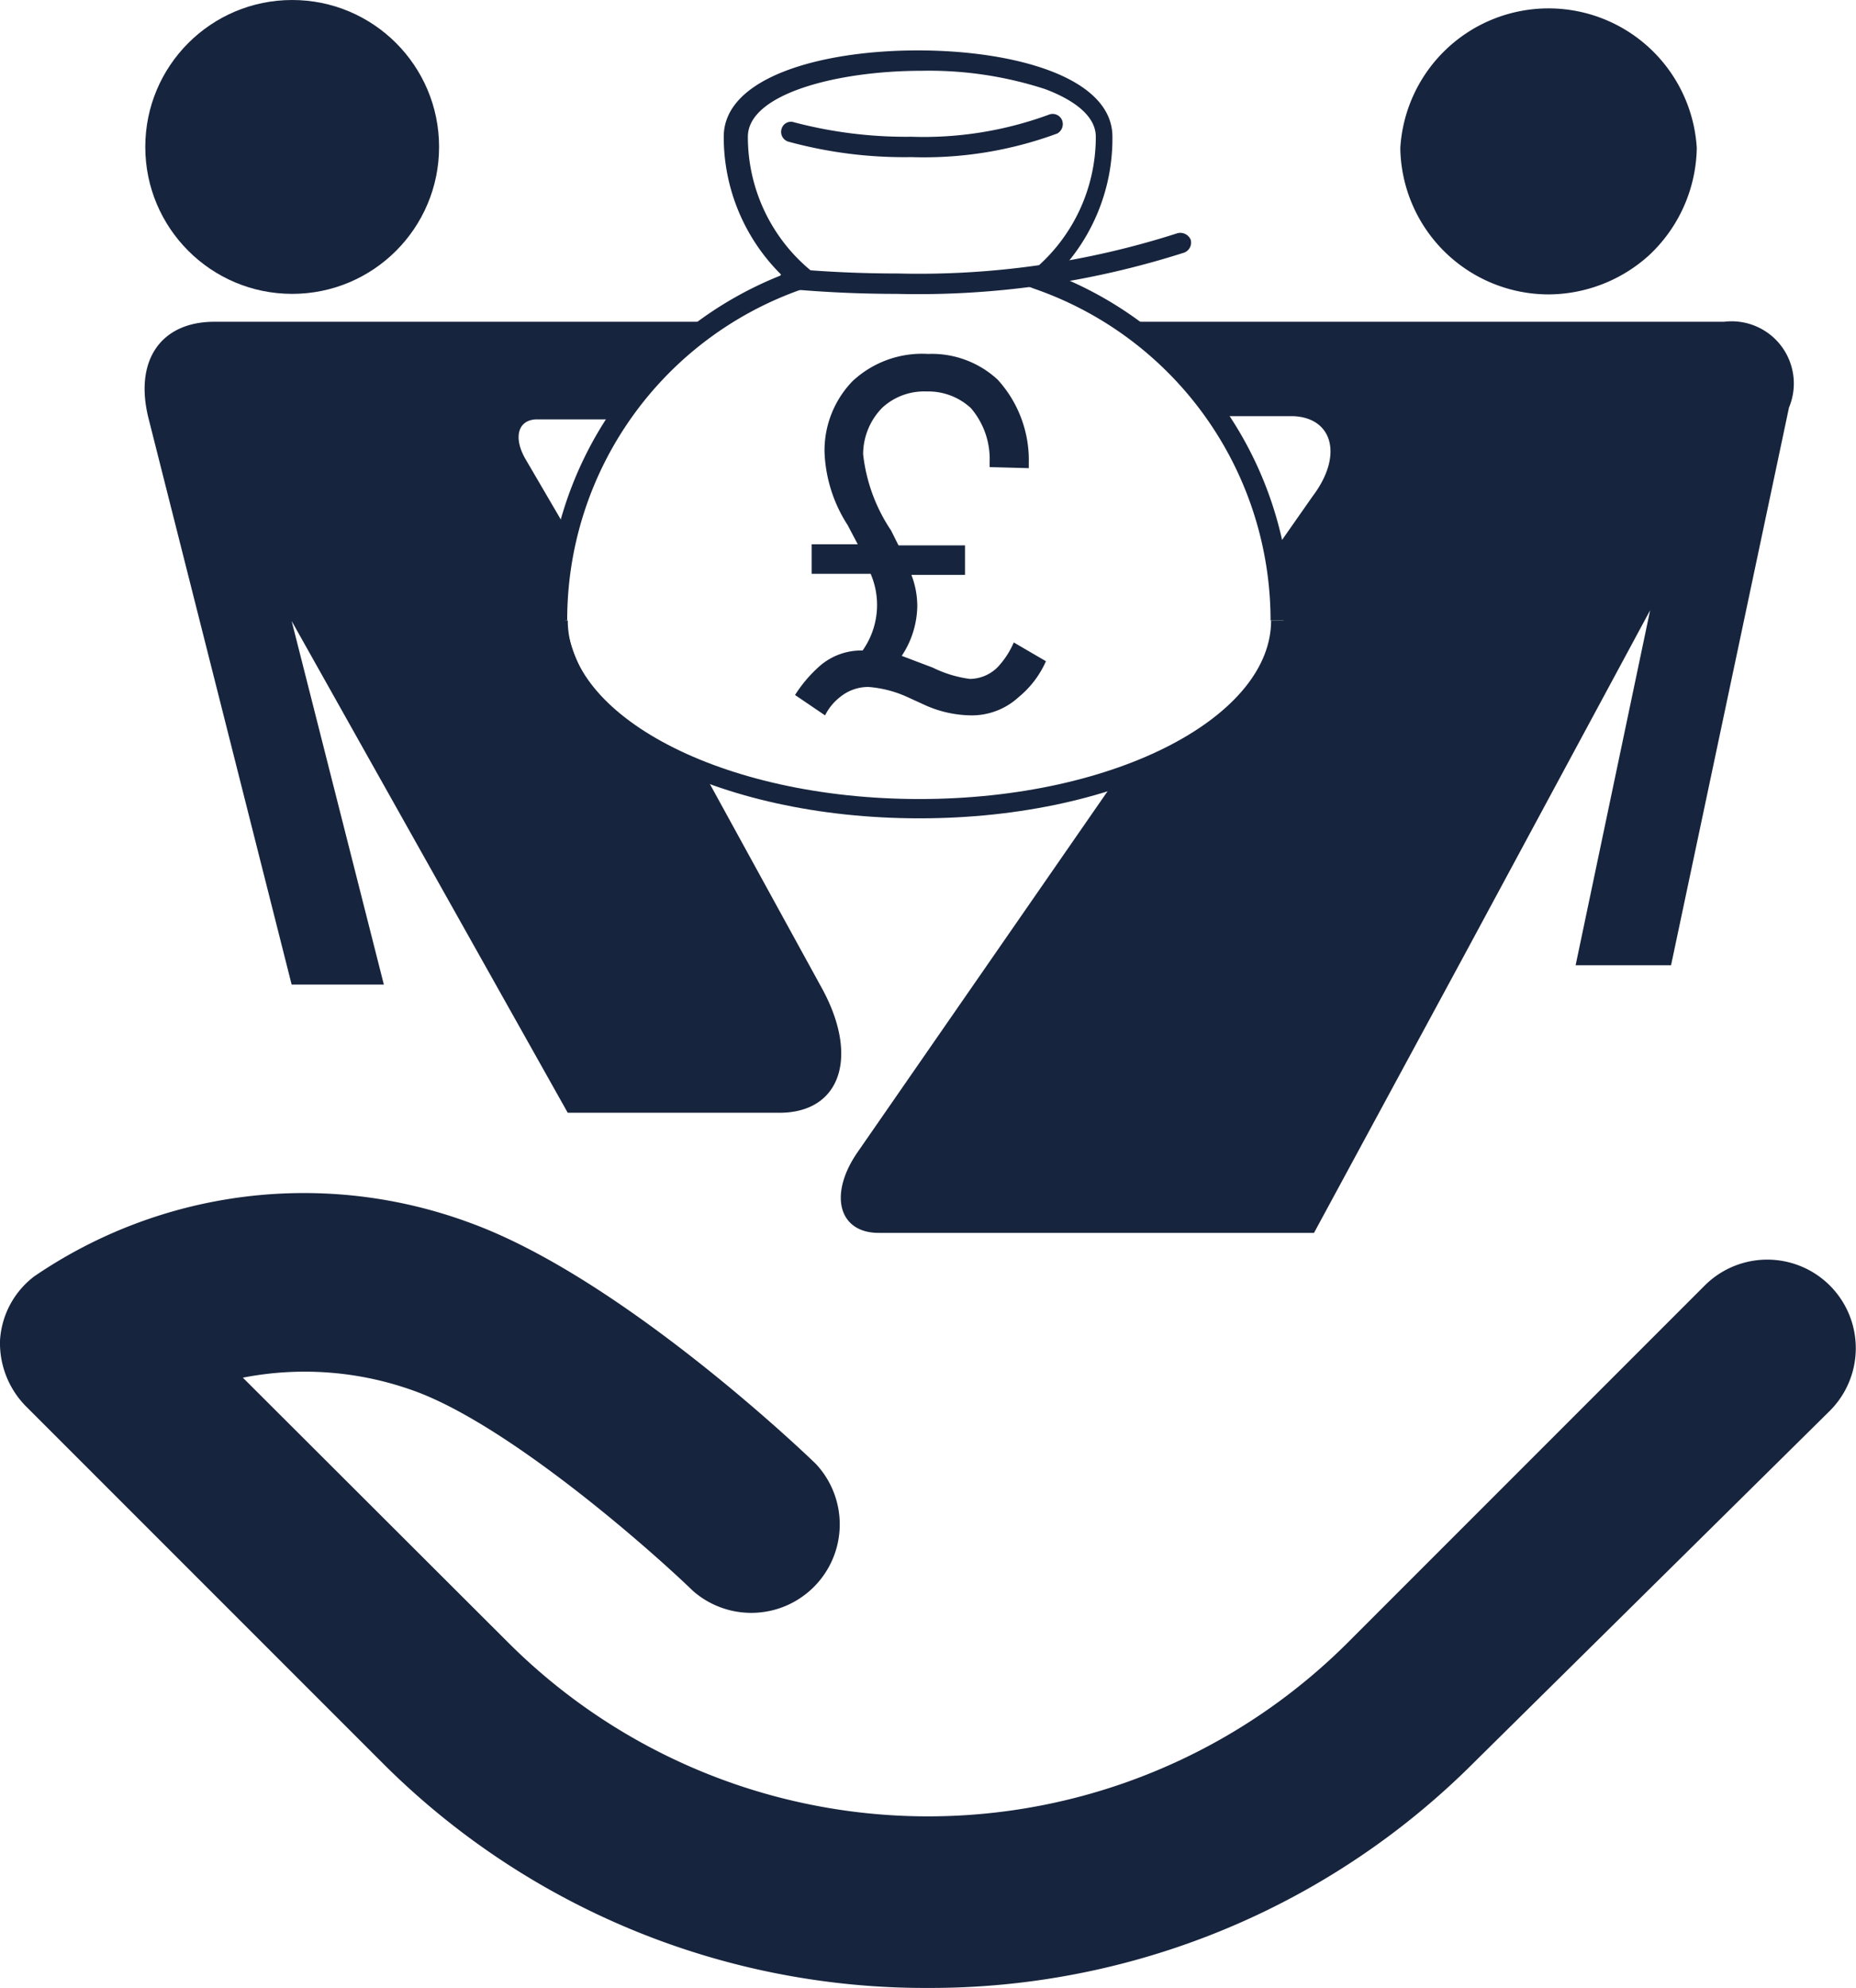
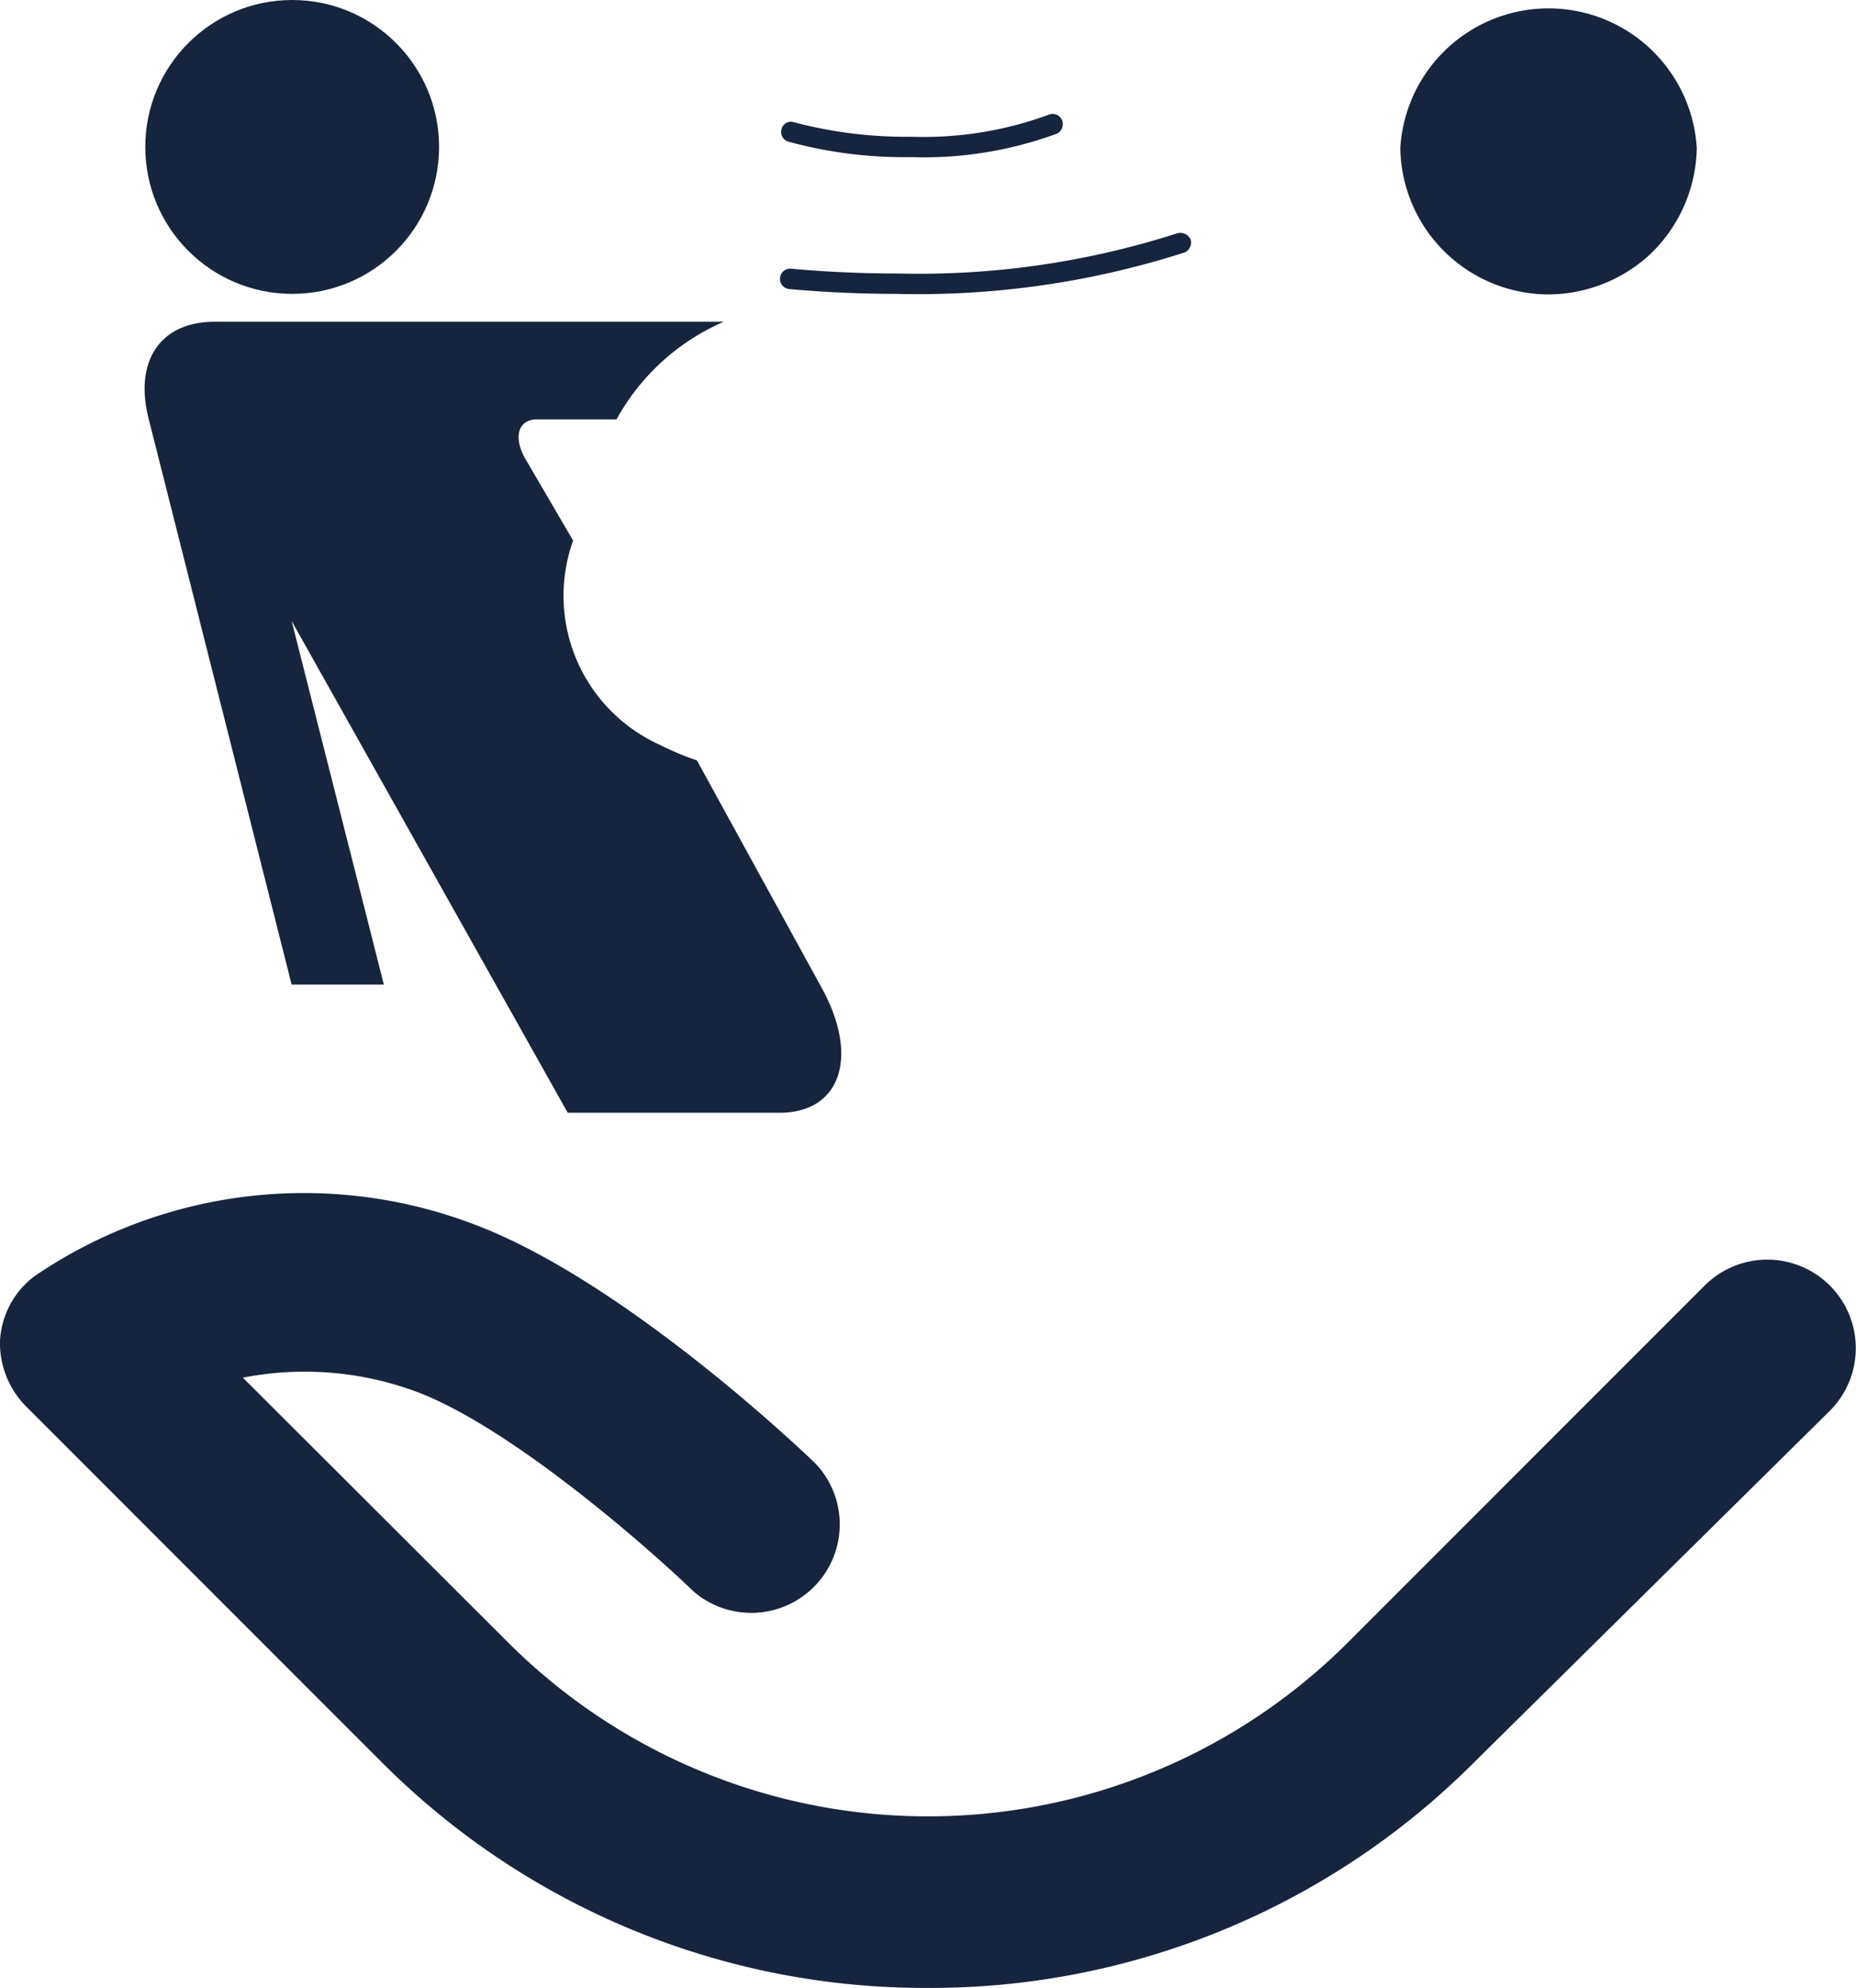
<svg xmlns="http://www.w3.org/2000/svg" viewBox="0 0 34.62 37.07">
  <defs>
    <style>.cls-1{fill:#17243d;}.cls-2{fill:none;stroke:#17243d;stroke-miterlimit:10;stroke-width:0.36px;}</style>
  </defs>
  <g id="Layer_2" data-name="Layer 2">
    <g id="Layer_1-2" data-name="Layer 1">
      <path class="cls-1" d="M17.31,37.07A14.31,14.31,0,0,1,7.12,32.86L.48,26.22A1.68,1.68,0,0,1,0,25a1.62,1.62,0,0,1,.64-1.2,8.92,8.92,0,0,1,8.12-1c2.76,1,6.09,4.14,6.46,4.5a1.65,1.65,0,0,1-2.29,2.37c-.87-.84-3.5-3.14-5.25-3.75a6,6,0,0,0-3.15-.23l4.93,4.92a11.08,11.08,0,0,0,15.7,0l6.64-6.64a1.65,1.65,0,1,1,2.33,2.34L27.5,32.86A14.33,14.33,0,0,1,17.31,37.07Z" />
      <circle class="cls-1" cx="5.45" cy="2.74" r="2.74" />
      <path class="cls-1" d="M26.12,2.76a2.77,2.77,0,0,1,5.53,0,2.8,2.8,0,0,1-.89,2,2.81,2.81,0,0,1-1.88.73A2.77,2.77,0,0,1,26.12,2.76Z" />
-       <path class="cls-1" d="M32.16,6H20.66a5.66,5.66,0,0,1,2.08,1.76h1.34c.76,0,1,.71.4,1.5l-.7,1a2.82,2.82,0,0,1-1.59,3.61,7.94,7.94,0,0,1-1.25.48L16,21.48c-.55.79-.36,1.51.39,1.51h8.12l2.82-5.21,3.45-6.4L29.39,18,31.17,18l2.2-10.4A1.16,1.16,0,0,0,32.16,6Z" />
-       <path class="cls-1" d="M24.08,11.57H23.7a6.55,6.55,0,0,0-4.42-6.19L19,5.27l.26-.22a3.23,3.23,0,0,0,1.18-2.5c0-.44-.52-.73-.95-.89a7,7,0,0,0-2.3-.34c-1.57,0-3.24.43-3.24,1.23a3.23,3.23,0,0,0,1.18,2.5l.26.22L15,5.38a6.53,6.53,0,0,0-4.42,6.19h-.38a6.92,6.92,0,0,1,4.38-6.44,3.61,3.61,0,0,1-1.08-2.58c0-1.11,1.82-1.61,3.62-1.61s3.63.5,3.63,1.61A3.61,3.61,0,0,1,19.7,5.13,6.93,6.93,0,0,1,24.08,11.57Z" />
      <path class="cls-1" d="M17,2.93a8.2,8.2,0,0,1-2.3-.29.19.19,0,0,1-.12-.24.18.18,0,0,1,.23-.12A8.19,8.19,0,0,0,17,2.55a6.77,6.77,0,0,0,2.56-.41.19.19,0,0,1,.25.1.2.2,0,0,1-.09.25A7.17,7.17,0,0,1,17,2.93Z" />
      <path class="cls-1" d="M16.72,5.48q-1,0-2-.09a.19.19,0,0,1-.17-.21.19.19,0,0,1,.2-.17c.65.06,1.33.09,2,.09a15.75,15.75,0,0,0,5.21-.75.21.21,0,0,1,.25.12.2.2,0,0,1-.12.24A16.27,16.27,0,0,1,16.72,5.48Z" />
-       <path class="cls-1" d="M18.46,8.71v-.1a1.46,1.46,0,0,0-.35-1,1.17,1.17,0,0,0-.83-.31,1.15,1.15,0,0,0-.82.3,1.24,1.24,0,0,0-.36.87,3.17,3.17,0,0,0,.52,1.42l.14.28H18v.55H17a1.61,1.61,0,0,1,.11.59,1.72,1.72,0,0,1-.29.92l.58.22a2.21,2.21,0,0,0,.69.21.74.74,0,0,0,.52-.22,1.59,1.59,0,0,0,.3-.46l.6.35A1.81,1.81,0,0,1,19,13a1.29,1.29,0,0,1-.87.34,2.15,2.15,0,0,1-.85-.18L16.93,13a2.15,2.15,0,0,0-.73-.19.83.83,0,0,0-.52.18,1,1,0,0,0-.29.35l-.56-.38a2.51,2.51,0,0,1,.46-.54,1.18,1.18,0,0,1,.8-.29,1.47,1.47,0,0,0,.15-1.43h-1.1v-.55H16l-.19-.36a2.69,2.69,0,0,1-.43-1.36,1.86,1.86,0,0,1,.52-1.32,1.9,1.9,0,0,1,1.41-.51,1.81,1.81,0,0,1,1.3.48,2.23,2.23,0,0,1,.58,1.56v.09Z" />
-       <path class="cls-2" d="M23.89,11.57c0,1.93-3,3.51-6.74,3.51s-6.74-1.58-6.74-3.51" />
      <path class="cls-1" d="M13,14.18a5.28,5.28,0,0,1-.69-.29,3.05,3.05,0,0,1-1.62-3.81L9.79,8.54c-.22-.4-.12-.72.23-.72H11.5a4.18,4.18,0,0,1,2-1.82L4,6c-1,0-1.5.72-1.23,1.8L5.44,18.36l1.72,0L5.44,11.58l5.15,9.17,3.95,0c1.15,0,1.5-1.06.77-2.36Z" />
    </g>
  </g>
</svg>